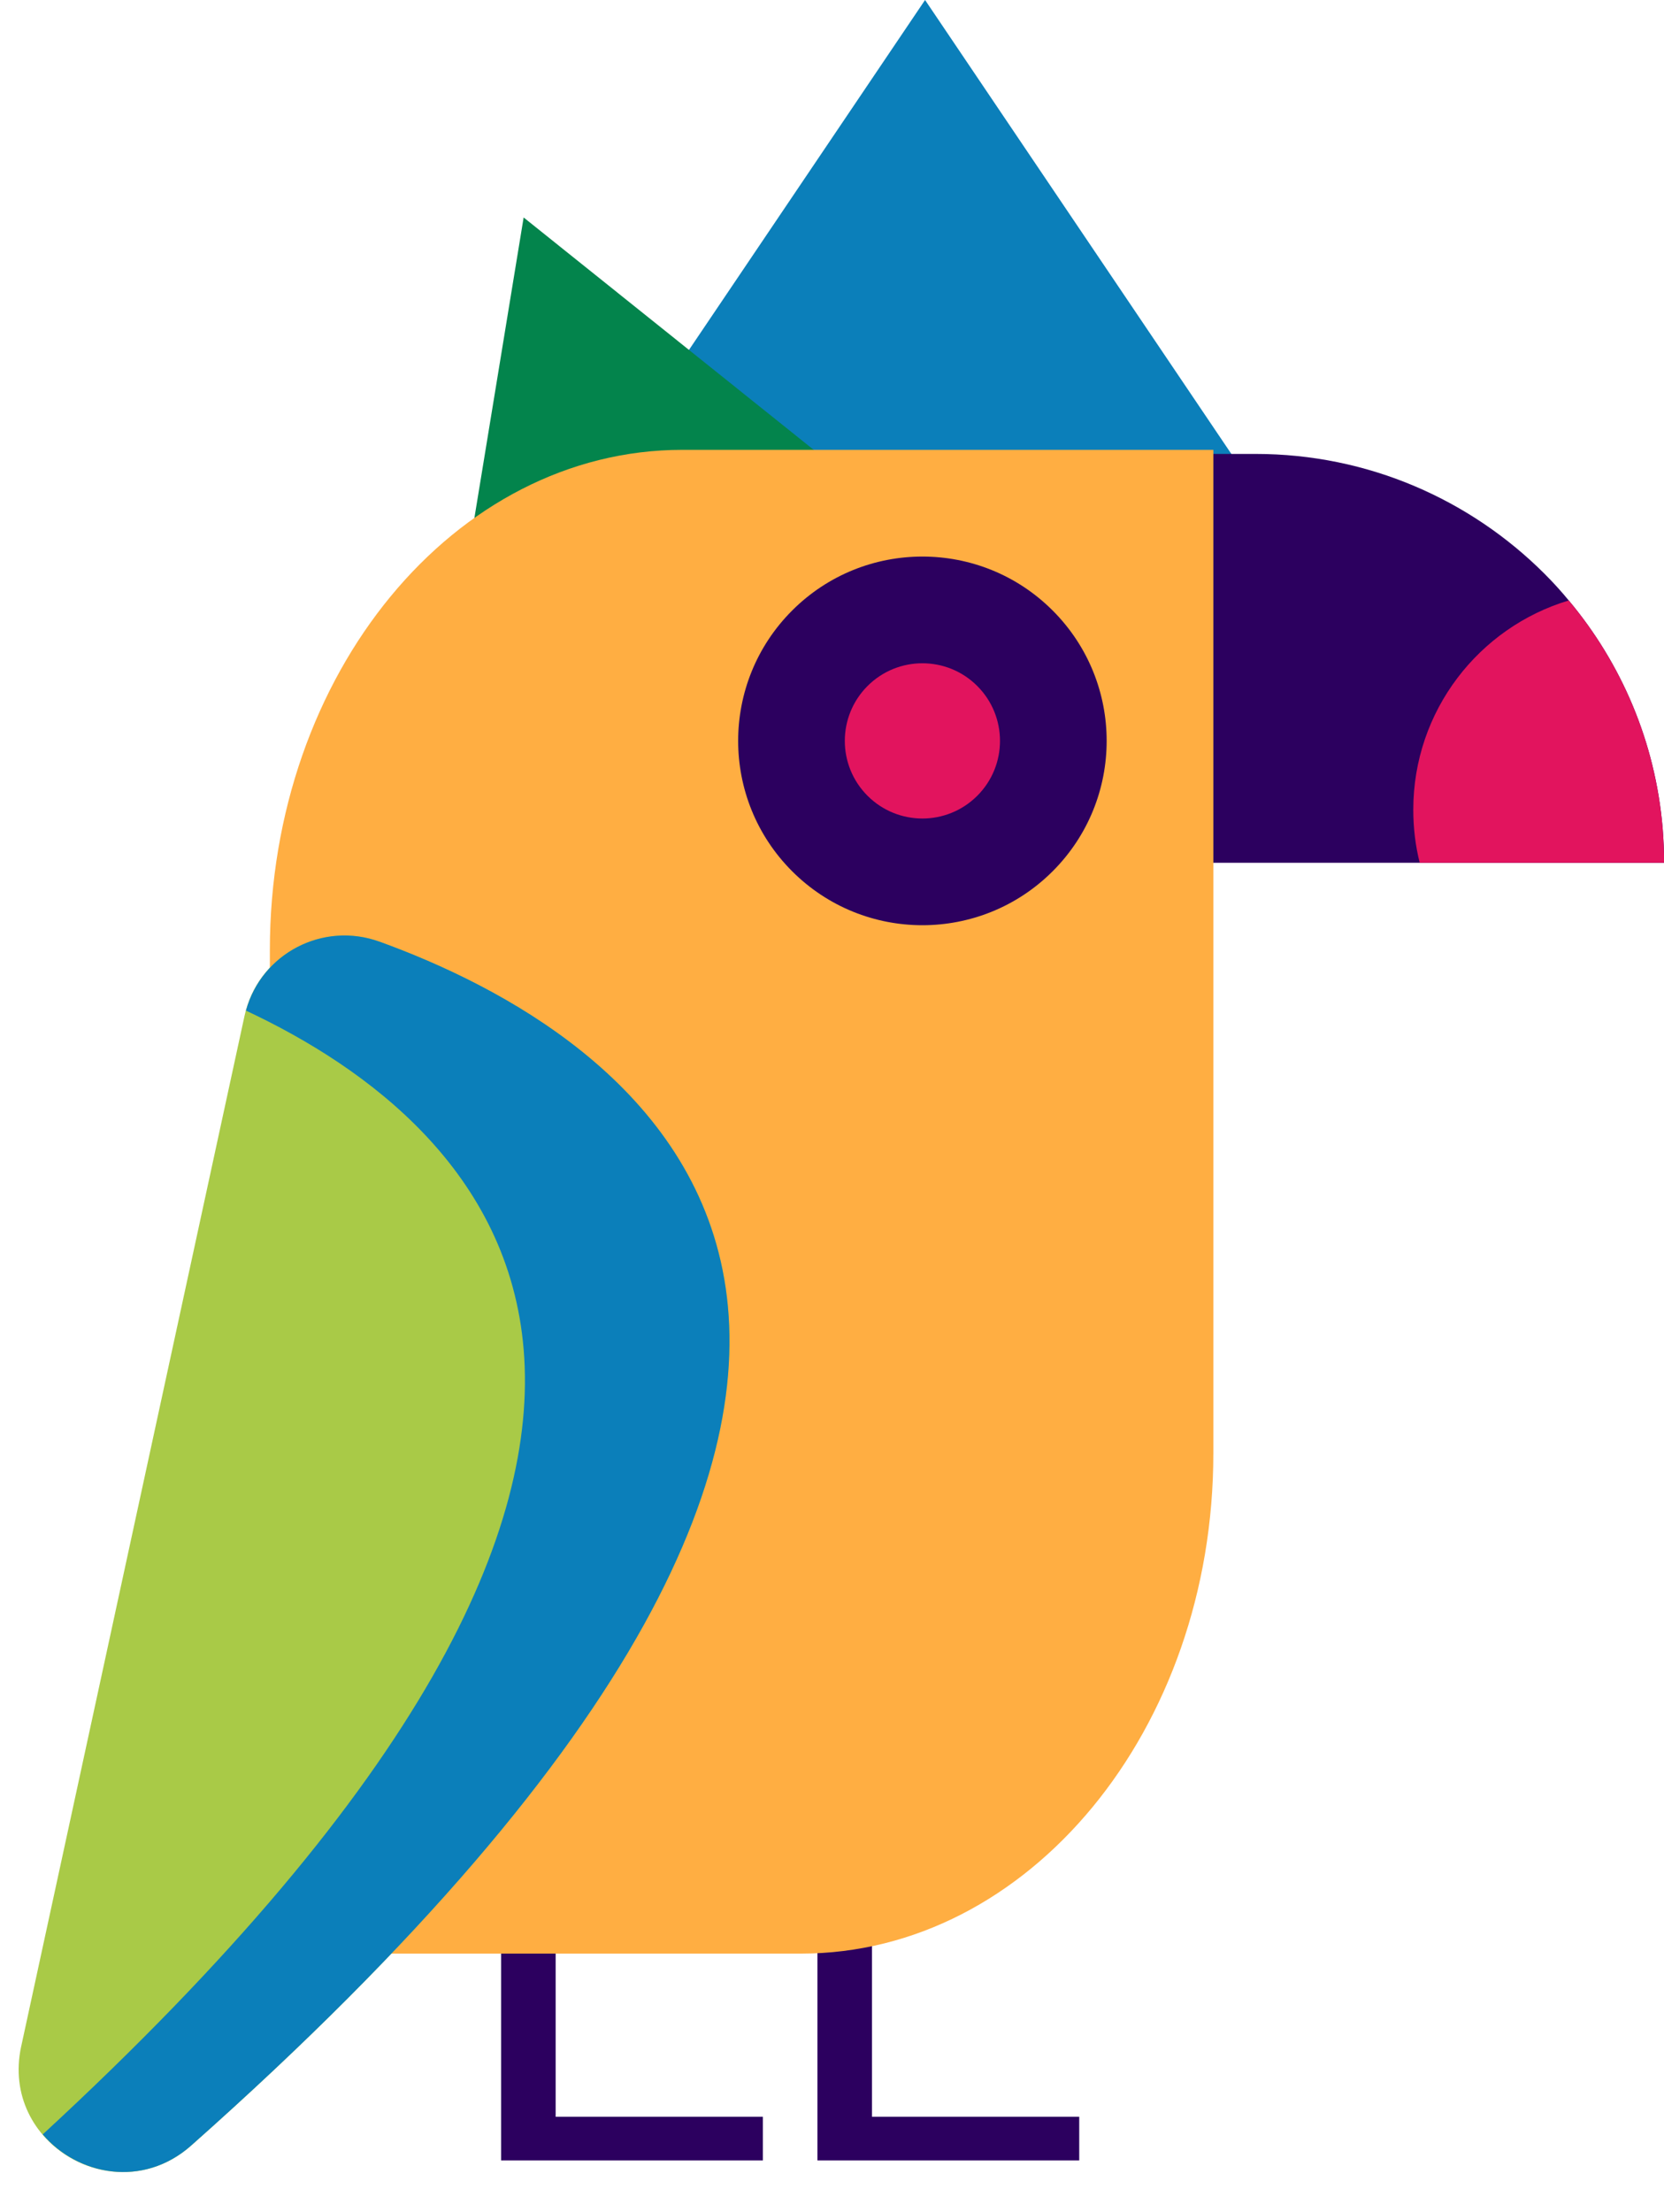
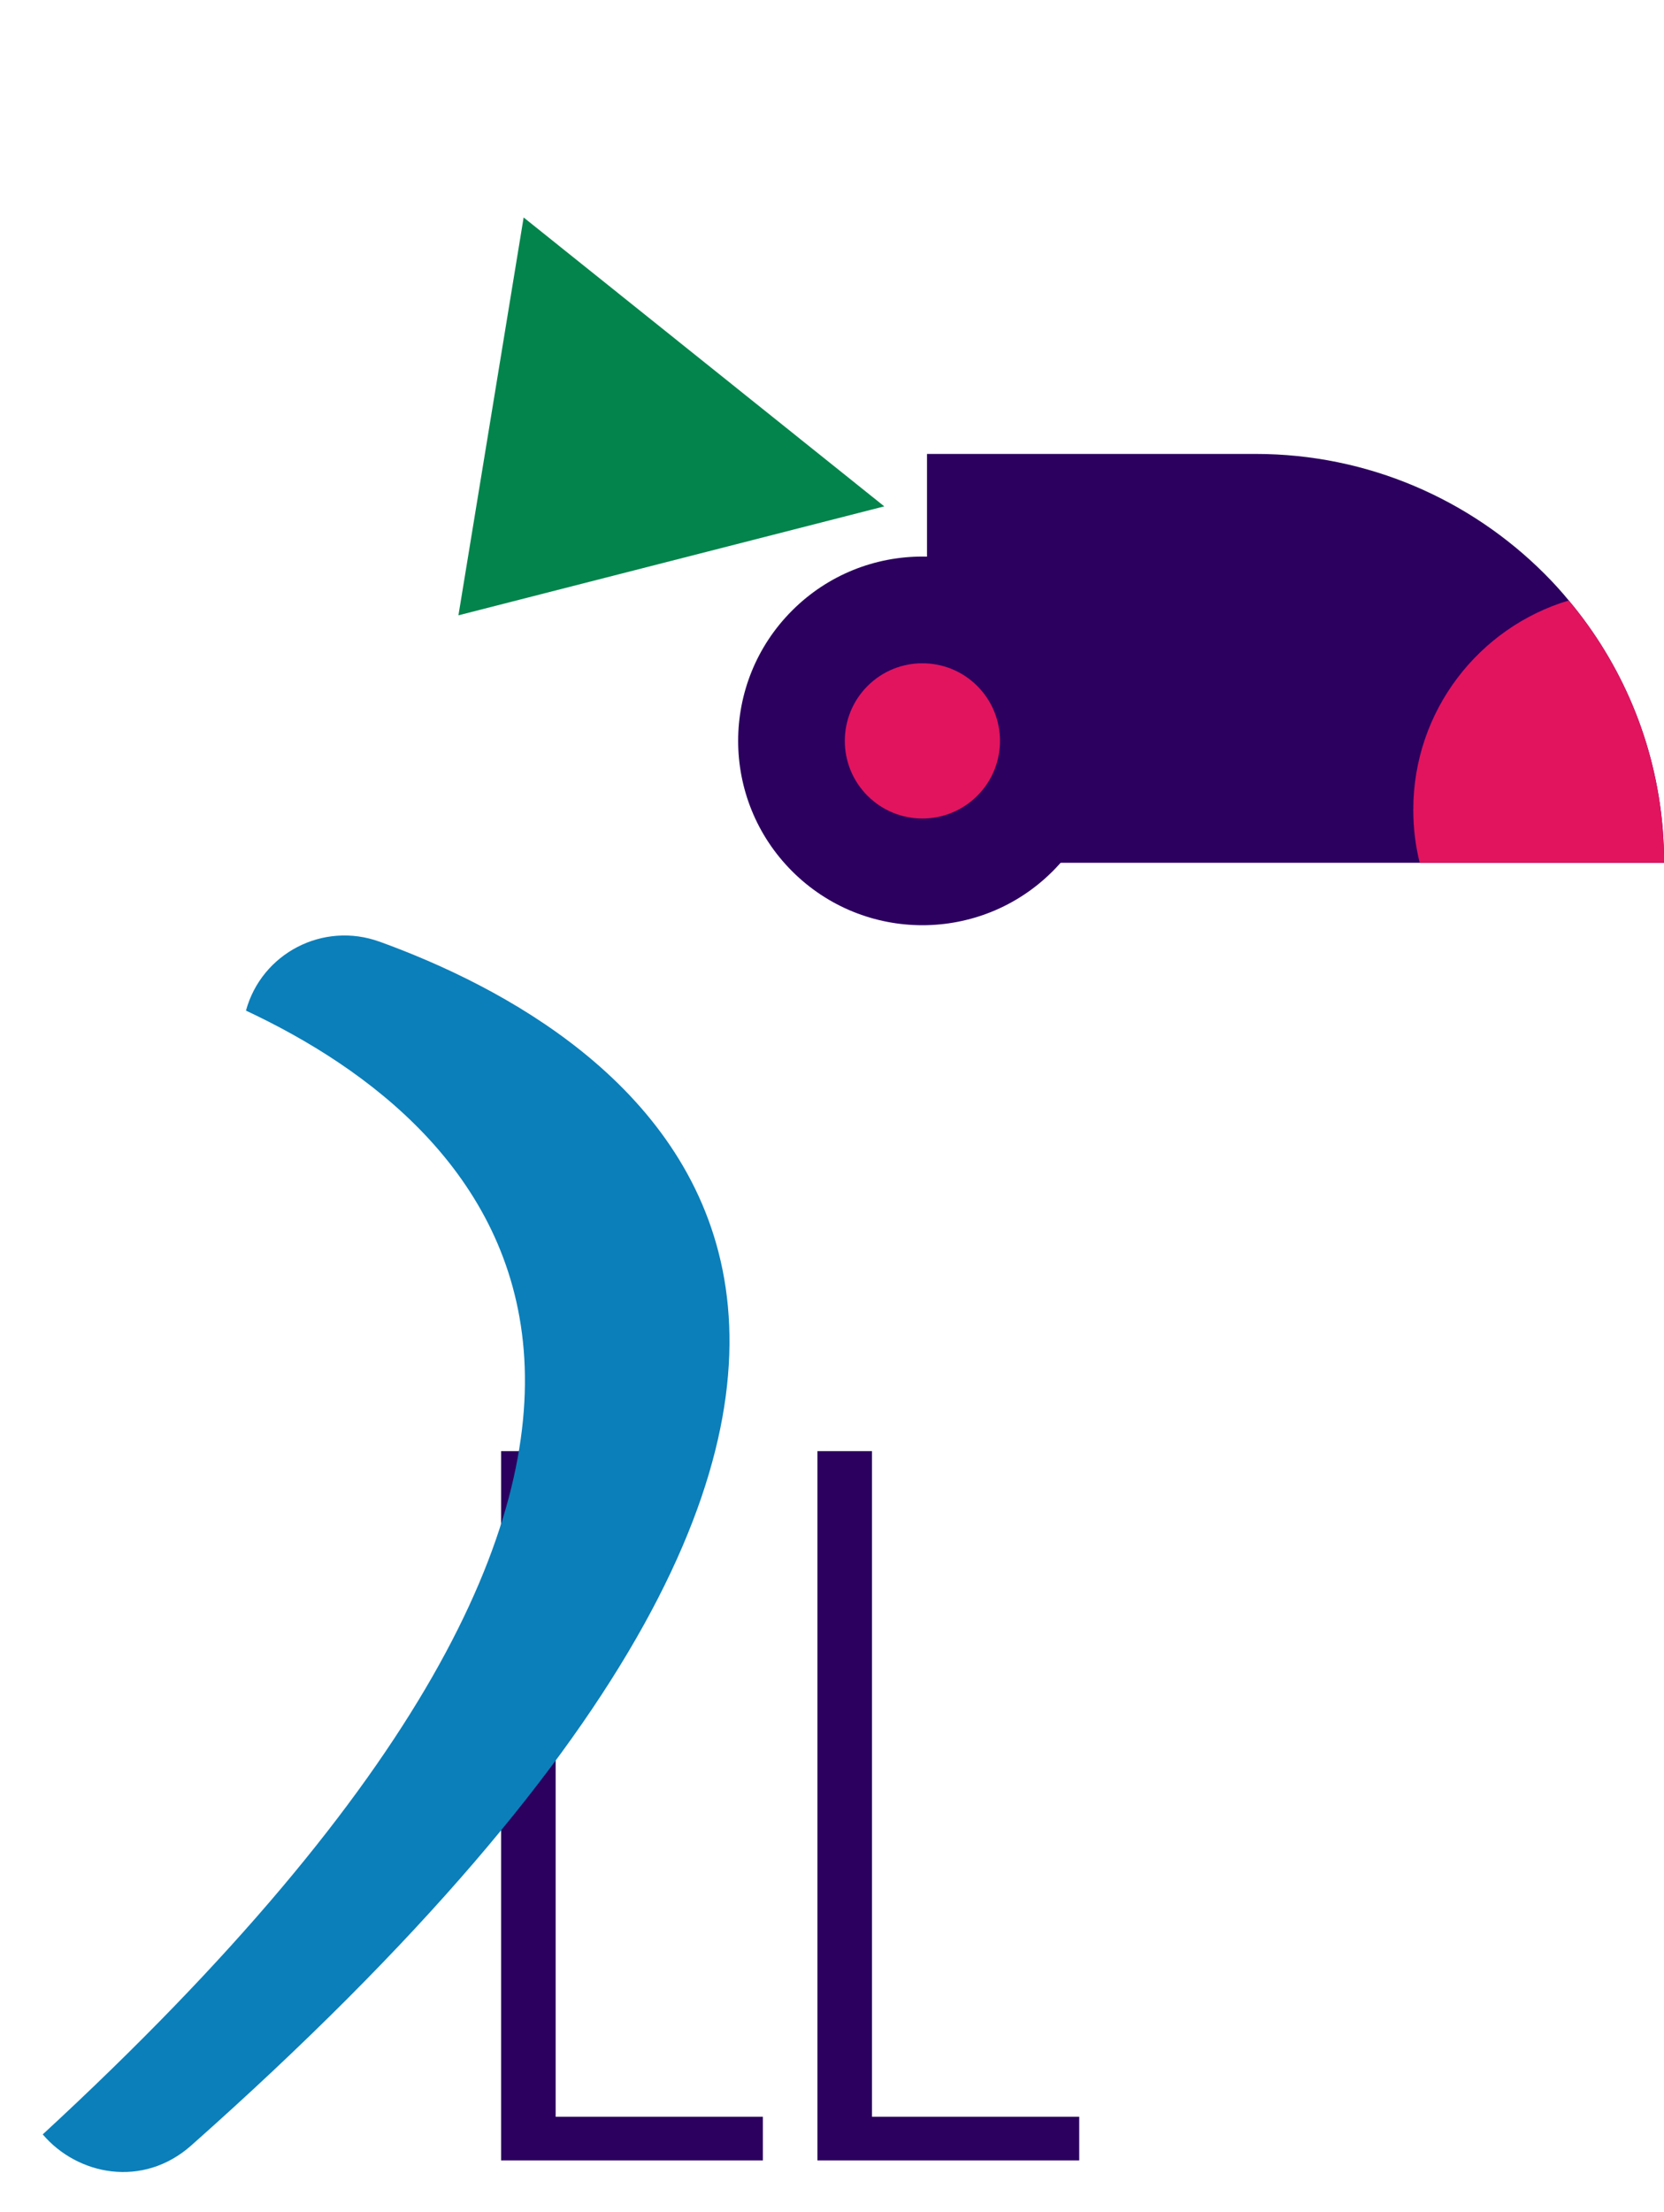
<svg xmlns="http://www.w3.org/2000/svg" data-name="Шар 2" height="806.2" preserveAspectRatio="xMidYMid meet" version="1.0" viewBox="-6.8 0.0 606.7 806.2" width="606.7" zoomAndPan="magnify">
  <g data-name="Шар 1">
    <g>
      <g fill="#2c005f" id="change1_3">
        <path d="M195.79 528.88L175.9 528.88 175.9 771.48 175.9 787.39 195.79 787.39 271.35 787.39 271.35 771.48 195.79 771.48 195.79 528.88z" />
        <path d="M311.13 771.48L311.13 528.88 291.24 528.88 291.24 771.48 291.24 787.39 311.13 787.39 386.69 787.39 386.69 771.48 311.13 771.48z" />
      </g>
      <g>
        <g id="change2_2">
-           <path d="M330.48 0L204.01 187.37 456.96 187.37 330.48 0z" fill="#0b7fba" />
-         </g>
+           </g>
        <g id="change3_1">
          <path d="M184.12 79.26L160.35 224.26 315.61 184.55 184.12 79.26z" fill="#03844c" />
        </g>
        <g id="change1_1">
          <path d="M599.92,314.45h-268.73v-149.01h119.78c41.13,0,78.37,16.72,105.35,43.66,3.09,3.09,6.09,6.37,8.85,9.74,19.16,22.86,31.57,51.53,34.24,82.96.33,4.17.52,8.38.52,12.65Z" fill="#2c005f" />
        </g>
        <g id="change4_1">
-           <path d="M241.94,163.95c-83.04,0-150.35,81.64-150.35,182.36v365.7h193.65c83.04,0,150.35-81.64,150.35-182.36V163.95h-193.65Z" fill="#ffae42" />
-         </g>
+           </g>
        <g id="change1_2">
          <circle cx="329.51" cy="270.02" fill="#2c005f" r="67.18" transform="rotate(-45 329.516 270.02)" />
        </g>
        <g id="change5_2">
          <circle cx="329.51" cy="270.02" fill="#e2145e" r="28.29" transform="rotate(-45 329.516 270.02)" />
        </g>
        <g>
          <g id="change6_1">
-             <path d="M.93,745.82l81.42-375.55c4.79-22.11,27.98-34.77,49.25-27.06,89.1,32.3,267.33,140.75-68.69,438.75-27.32,24.23-69.72-.44-61.99-36.13Z" fill="#a9ca47" />
+             <path d="M.93,745.82l81.42-375.55Z" fill="#a9ca47" />
          </g>
          <g id="change2_1">
            <path d="M131.6,343.21c-20.63-7.48-43.01,4.24-48.72,25.12,89.13,41.73,205.62,151.72-74.1,409.57,12.67,14.9,36.5,19.68,54.13,4.05,336.02-297.99,157.79-406.44,68.69-438.75Z" fill="#0b7fba" />
          </g>
        </g>
      </g>
      <g id="change5_1">
        <path d="M599.92,314.45h-89.09c-1.55-6.18-2.34-12.65-2.34-19.35,0-36.02,23.89-66.42,56.68-76.26,19.16,22.86,31.57,51.53,34.24,82.96.33,4.17.52,8.38.52,12.65Z" fill="#e2145e" />
      </g>
    </g>
  </g>
</svg>